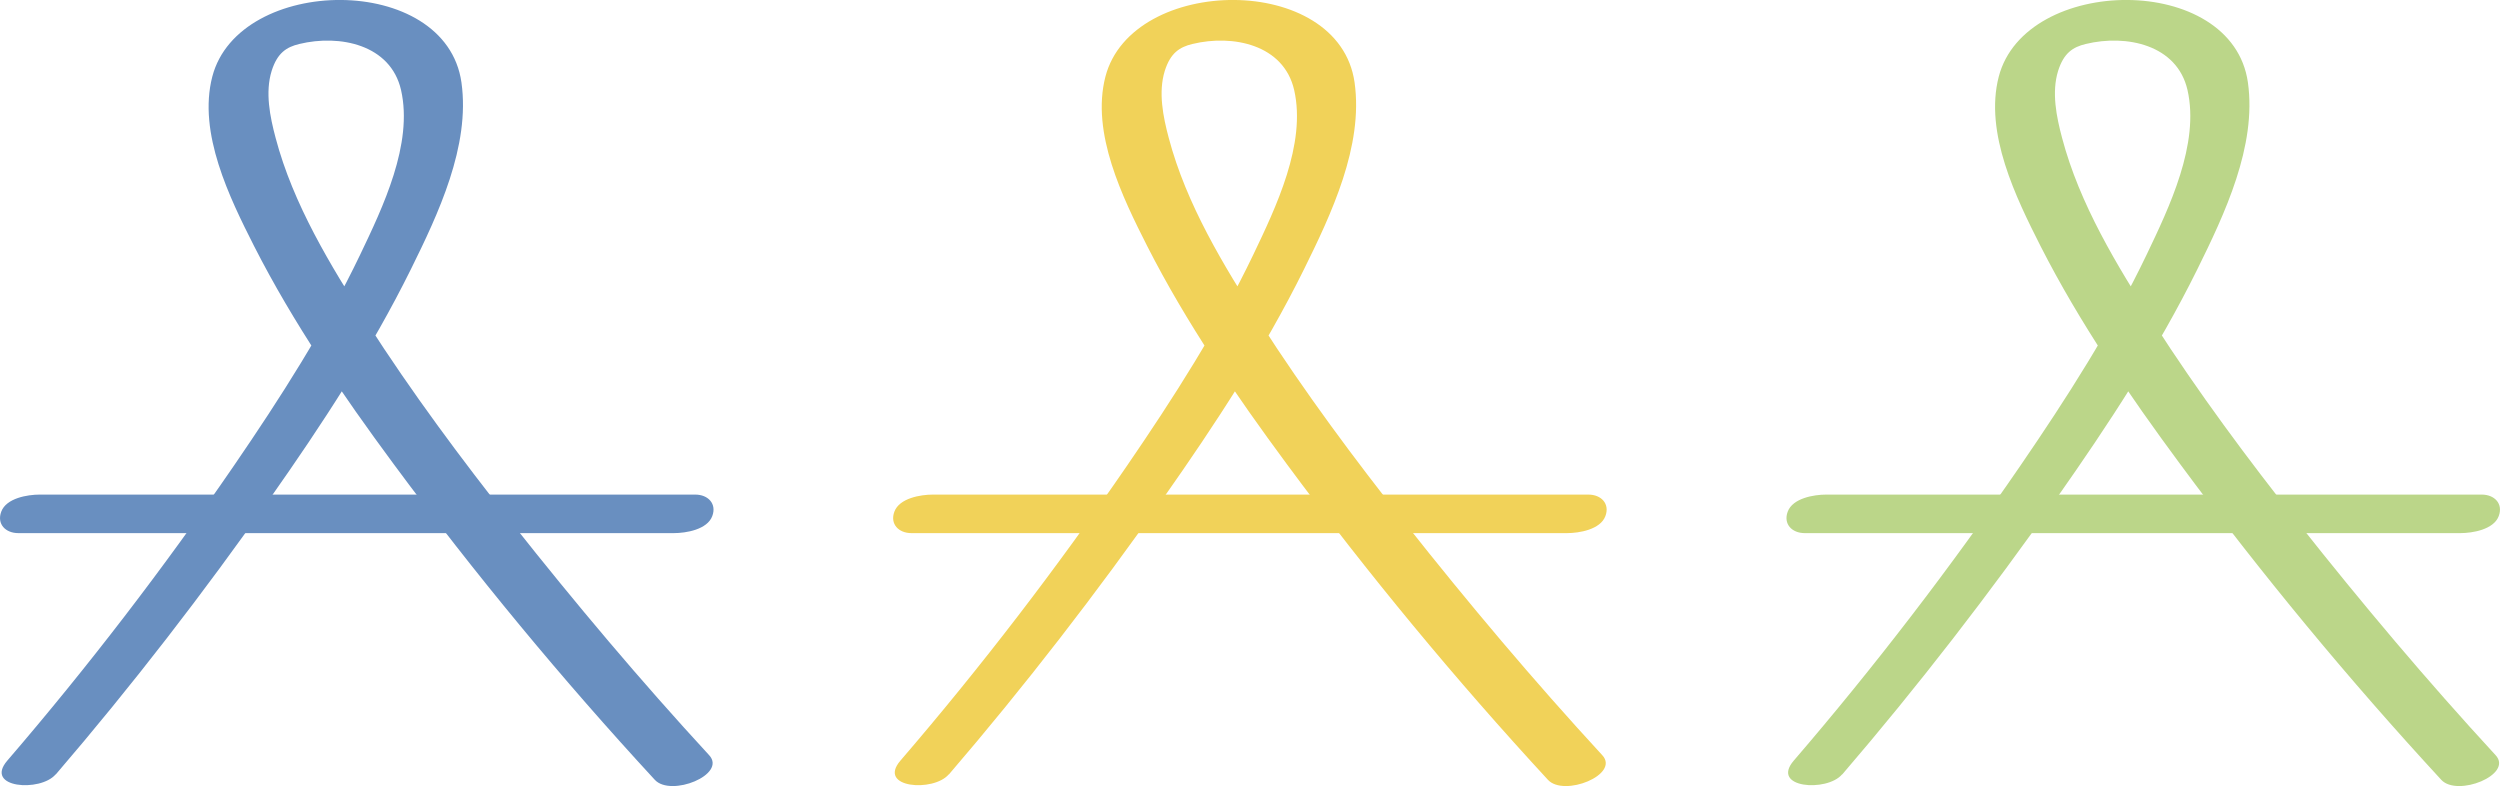
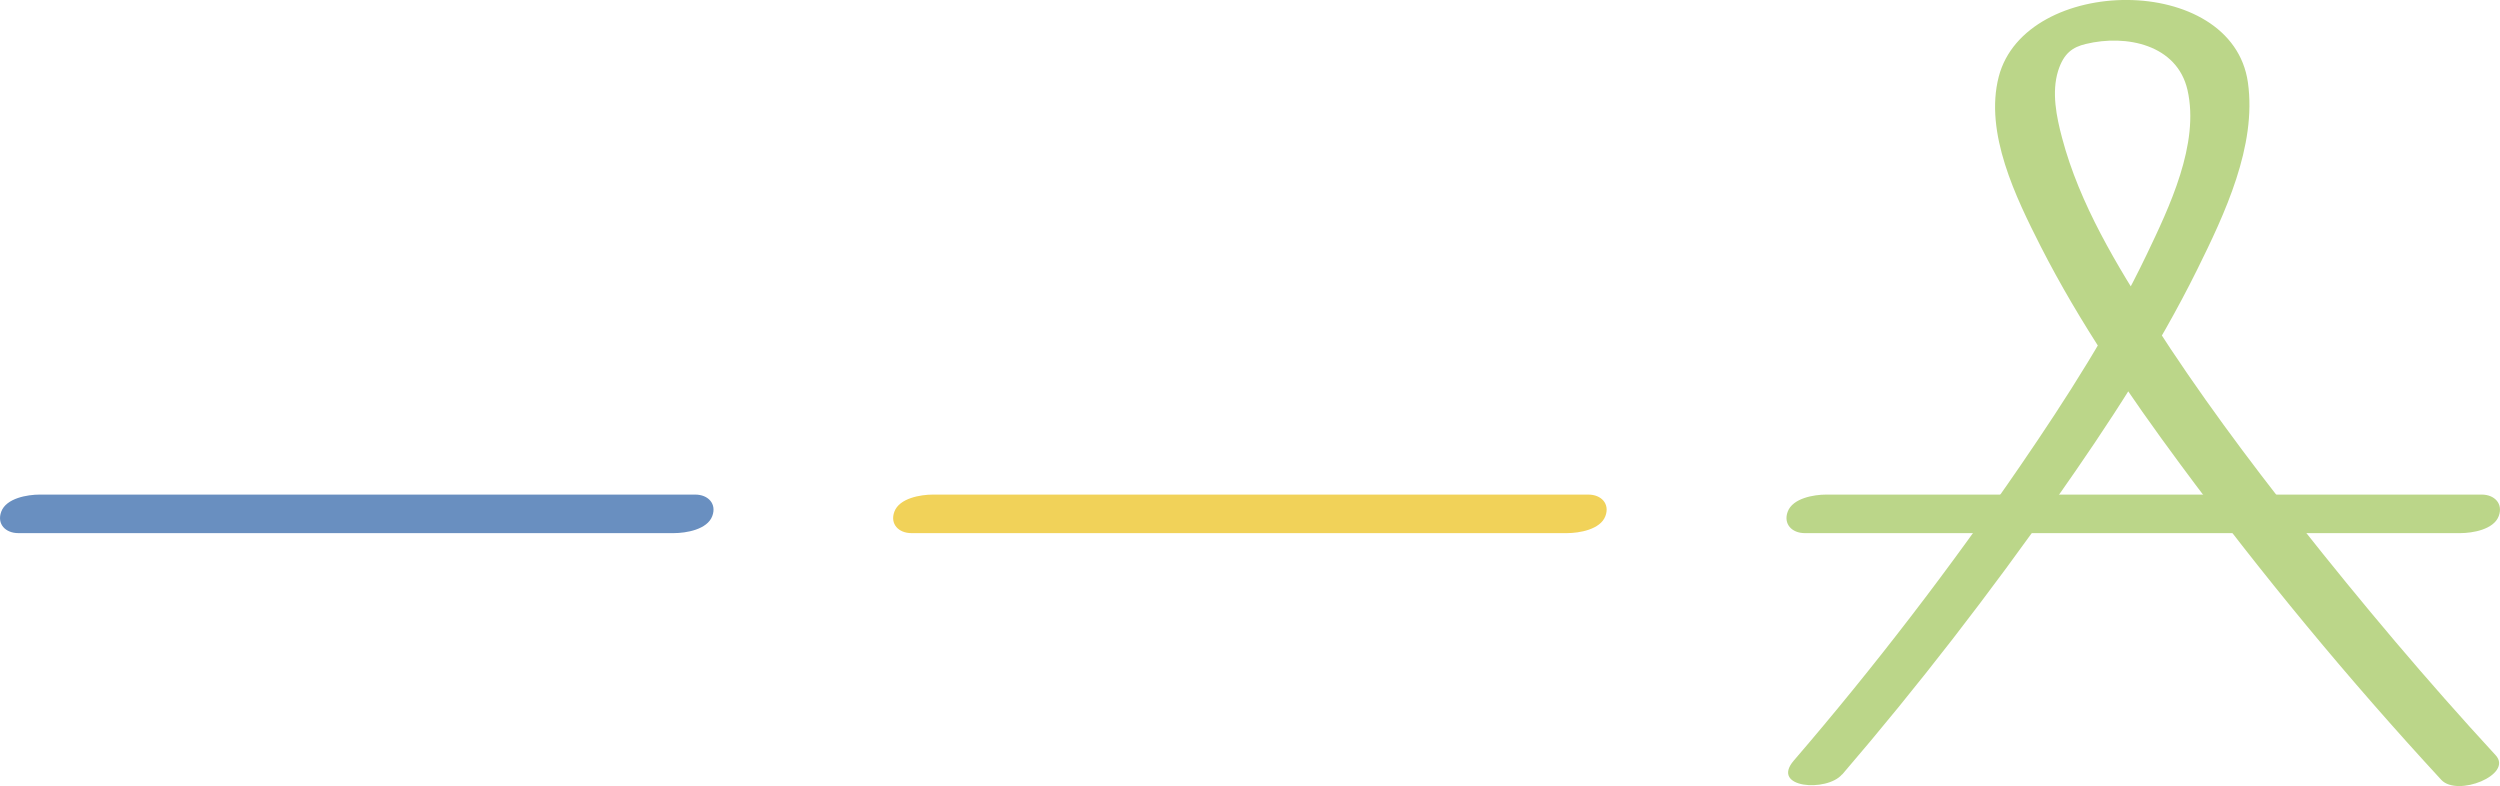
<svg xmlns="http://www.w3.org/2000/svg" id="_レイヤー_2" data-name="レイヤー 2" width="120" height="37.73" viewBox="0 0 120 37.73">
  <defs>
    <style>
      .cls-1 {
        fill: #698fc0;
      }

      .cls-1, .cls-2, .cls-3 {
        stroke-width: 0px;
      }

      .cls-2 {
        fill: #f1d259;
      }

      .cls-3 {
        fill: #bbd689;
      }
    </style>
  </defs>
  <g id="_レイヤー_1-2" data-name="レイヤー 1">
-     <path class="cls-1" d="M2.68,37.17c3.65-4.25,7.09-8.71,10.31-13.29,2.46-3.5,4.83-7.11,6.73-10.95,1.31-2.65,2.86-5.92,2.43-8.97-.75-5.3-10.69-5.17-11.96-.28-.7,2.7.83,5.81,2.01,8.14,1.88,3.69,4.24,7.13,6.7,10.46,3.89,5.26,8.09,10.34,12.53,15.15.77.84,3.47-.25,2.61-1.18-3.29-3.57-6.43-7.3-9.44-11.11-2.46-3.11-4.84-6.31-6.98-9.65-1.76-2.75-3.55-5.69-4.39-8.87-.27-1.01-.51-2.19-.19-3.22.27-.85.7-1.14,1.33-1.29,1.94-.47,4.38.03,4.88,2.21.59,2.59-.88,5.64-1.96,7.9-1.7,3.55-3.84,6.89-6.06,10.13-3.36,4.9-7,9.65-10.88,14.16-1.13,1.32,1.59,1.52,2.32.66" />
    <path class="cls-1" d="M.88,25.59h31.46c.59,0,1.61-.17,1.85-.82.22-.59-.2-1.03-.82-1.03H1.91c-.59,0-1.61.17-1.85.82-.22.59.2,1.03.82,1.03" />
-     <path class="cls-2" d="M45.55,37.17c3.65-4.25,7.09-8.71,10.31-13.29,2.46-3.5,4.83-7.11,6.73-10.95,1.31-2.65,2.86-5.92,2.43-8.97-.75-5.3-10.69-5.17-11.96-.28-.7,2.7.83,5.81,2.01,8.14,1.88,3.69,4.24,7.13,6.7,10.46,3.89,5.26,8.09,10.34,12.53,15.15.77.84,3.47-.25,2.61-1.18-3.29-3.57-6.43-7.3-9.44-11.11-2.46-3.11-4.84-6.31-6.98-9.65-1.76-2.75-3.55-5.69-4.39-8.87-.27-1.01-.51-2.19-.19-3.22.27-.85.7-1.14,1.33-1.29,1.94-.47,4.38.03,4.88,2.21.59,2.59-.88,5.64-1.96,7.9-1.7,3.55-3.84,6.89-6.06,10.13-3.36,4.9-7,9.65-10.88,14.16-1.13,1.32,1.59,1.52,2.32.66" />
    <path class="cls-2" d="M43.75,25.59h31.46c.59,0,1.61-.17,1.85-.82.22-.59-.2-1.03-.82-1.03h-31.46c-.59,0-1.61.17-1.85.82-.22.59.2,1.03.82,1.03" />
    <path class="cls-3" d="M88.43,37.17c3.65-4.25,7.09-8.71,10.31-13.29,2.46-3.5,4.83-7.11,6.73-10.95,1.31-2.65,2.86-5.92,2.43-8.97-.75-5.3-10.69-5.17-11.96-.28-.7,2.7.83,5.81,2.01,8.14,1.88,3.69,4.24,7.13,6.7,10.46,3.89,5.26,8.09,10.34,12.53,15.15.77.84,3.47-.25,2.61-1.18-3.29-3.57-6.43-7.3-9.44-11.11-2.46-3.11-4.84-6.31-6.98-9.65-1.76-2.75-3.55-5.69-4.39-8.87-.27-1.01-.51-2.19-.19-3.22.27-.85.7-1.14,1.33-1.29,1.94-.47,4.38.03,4.88,2.21.59,2.59-.88,5.64-1.96,7.9-1.7,3.55-3.84,6.89-6.06,10.13-3.36,4.9-7,9.65-10.88,14.16-1.13,1.32,1.59,1.52,2.32.66" />
    <path class="cls-3" d="M86.63,25.59h31.46c.59,0,1.61-.17,1.85-.82.22-.59-.2-1.03-.82-1.03h-31.46c-.59,0-1.61.17-1.85.82-.22.59.2,1.03.82,1.03" />
  </g>
</svg>